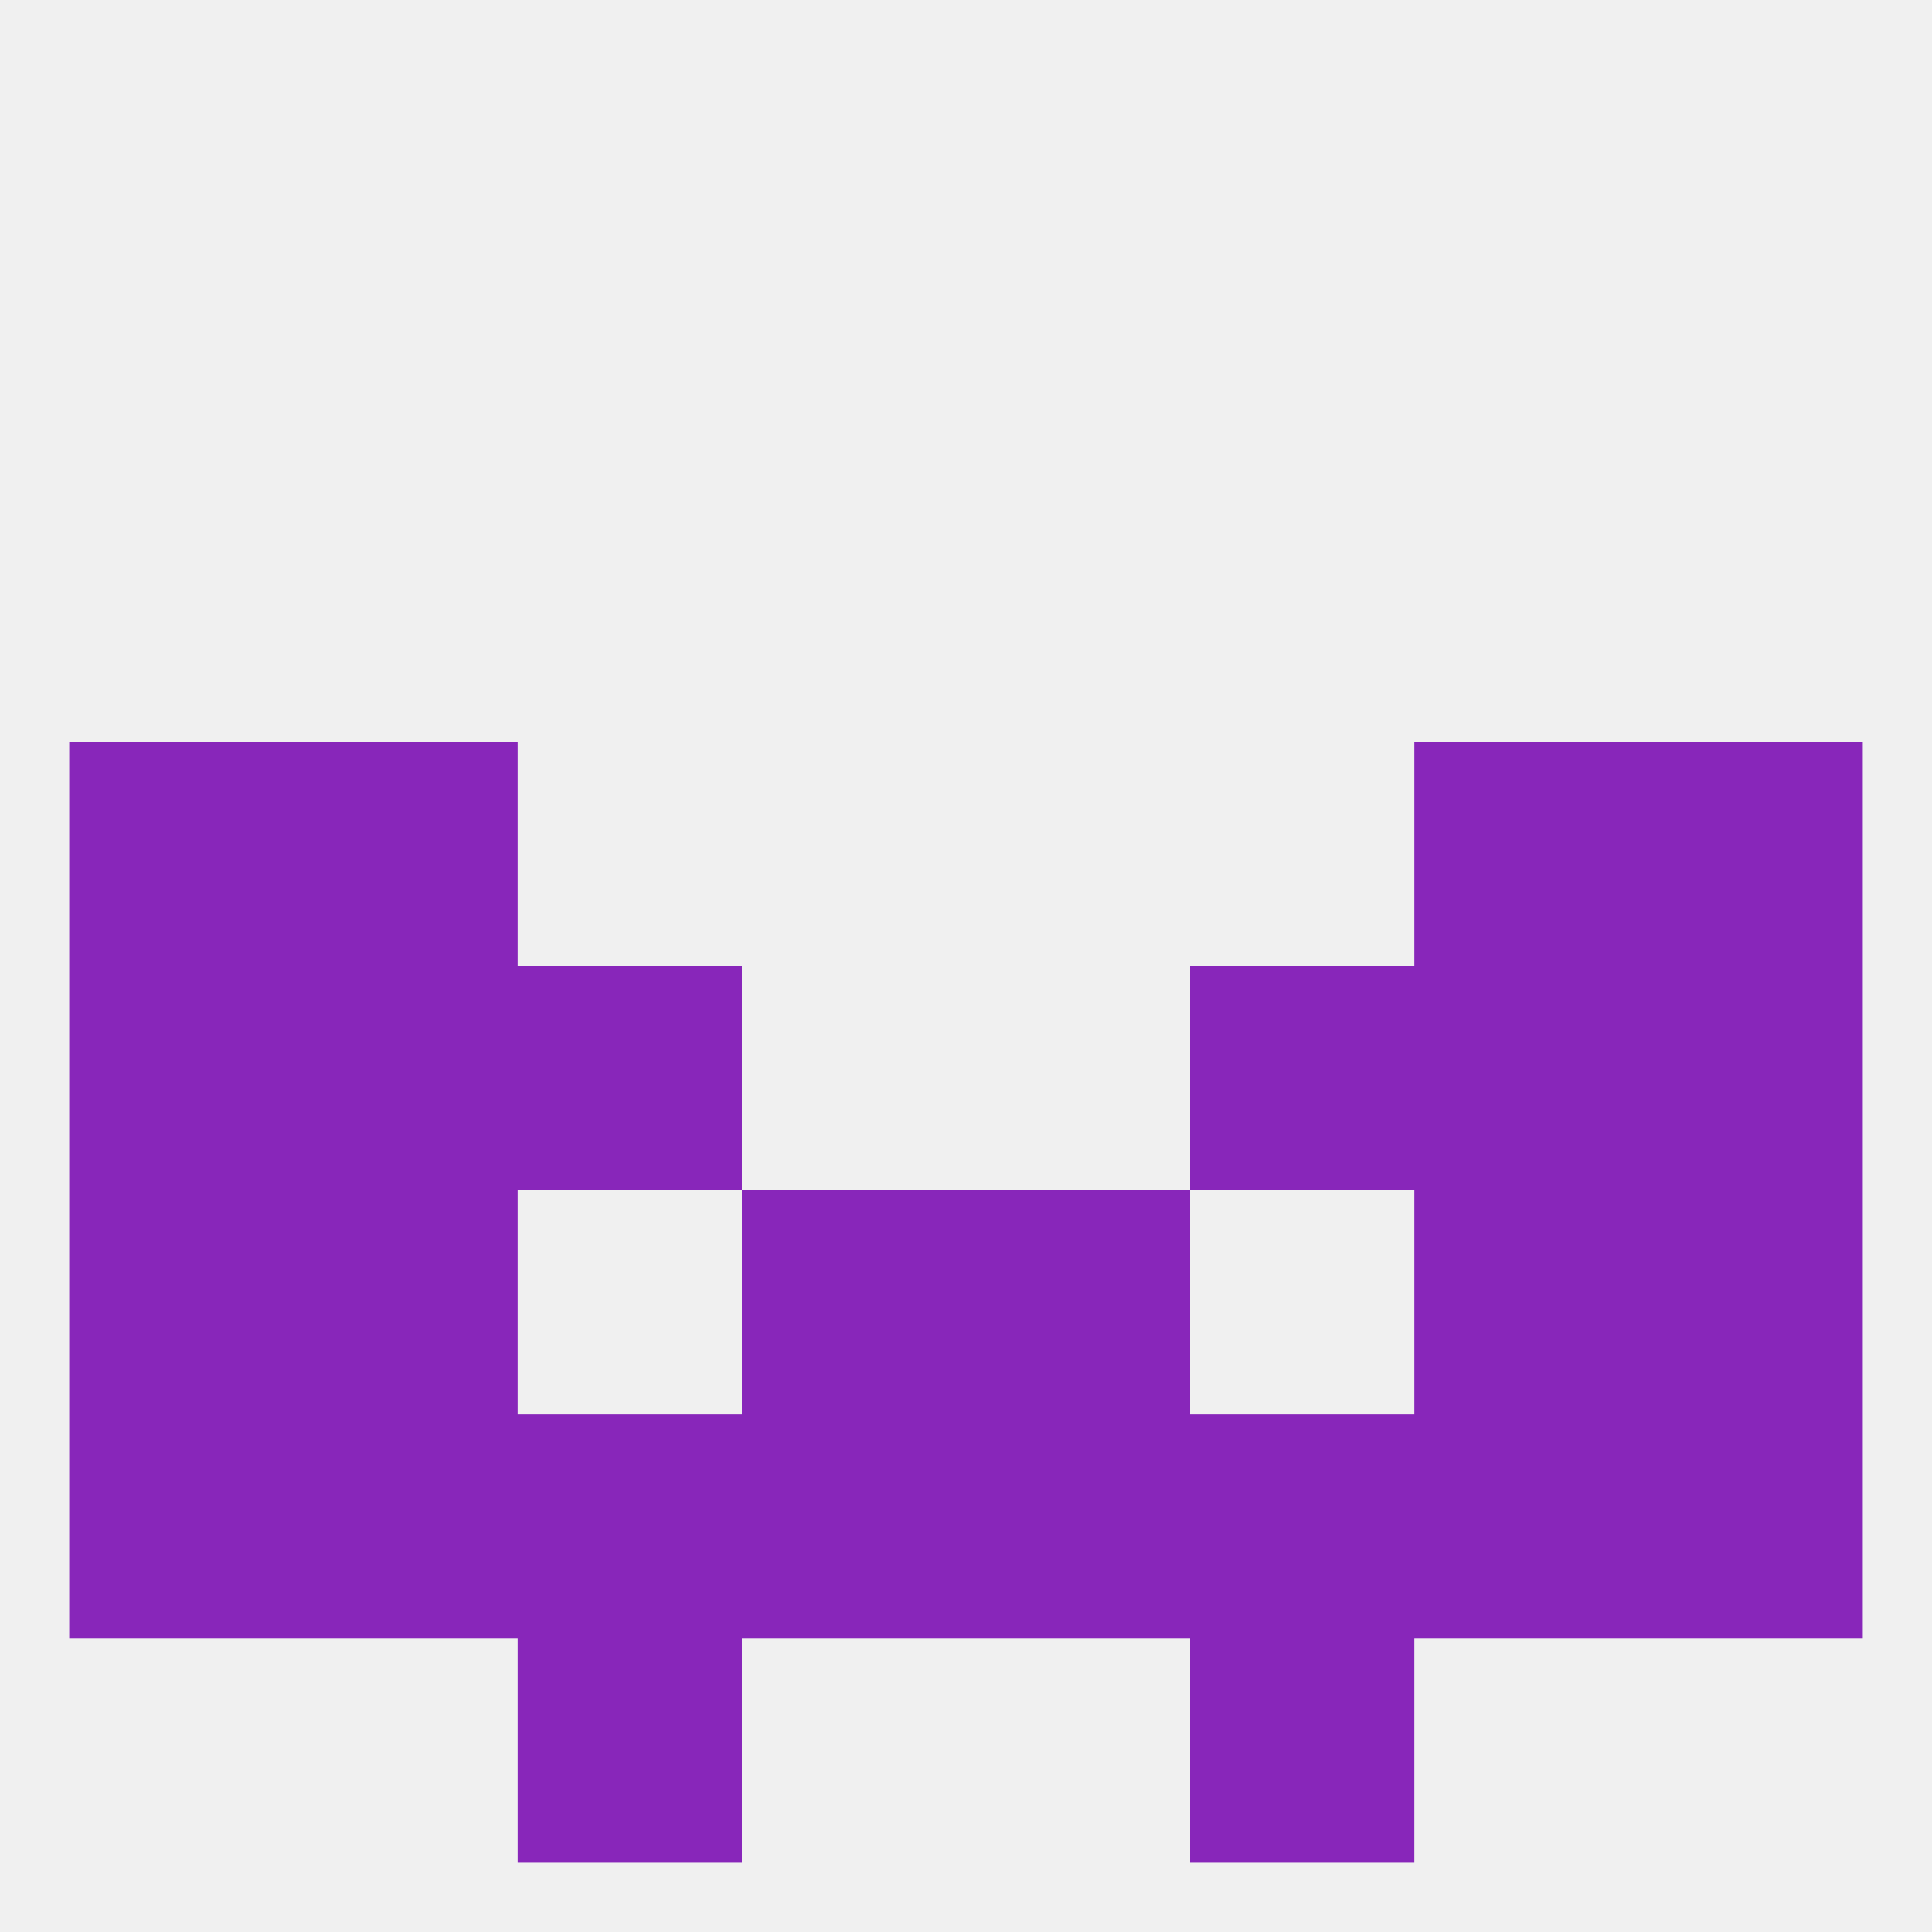
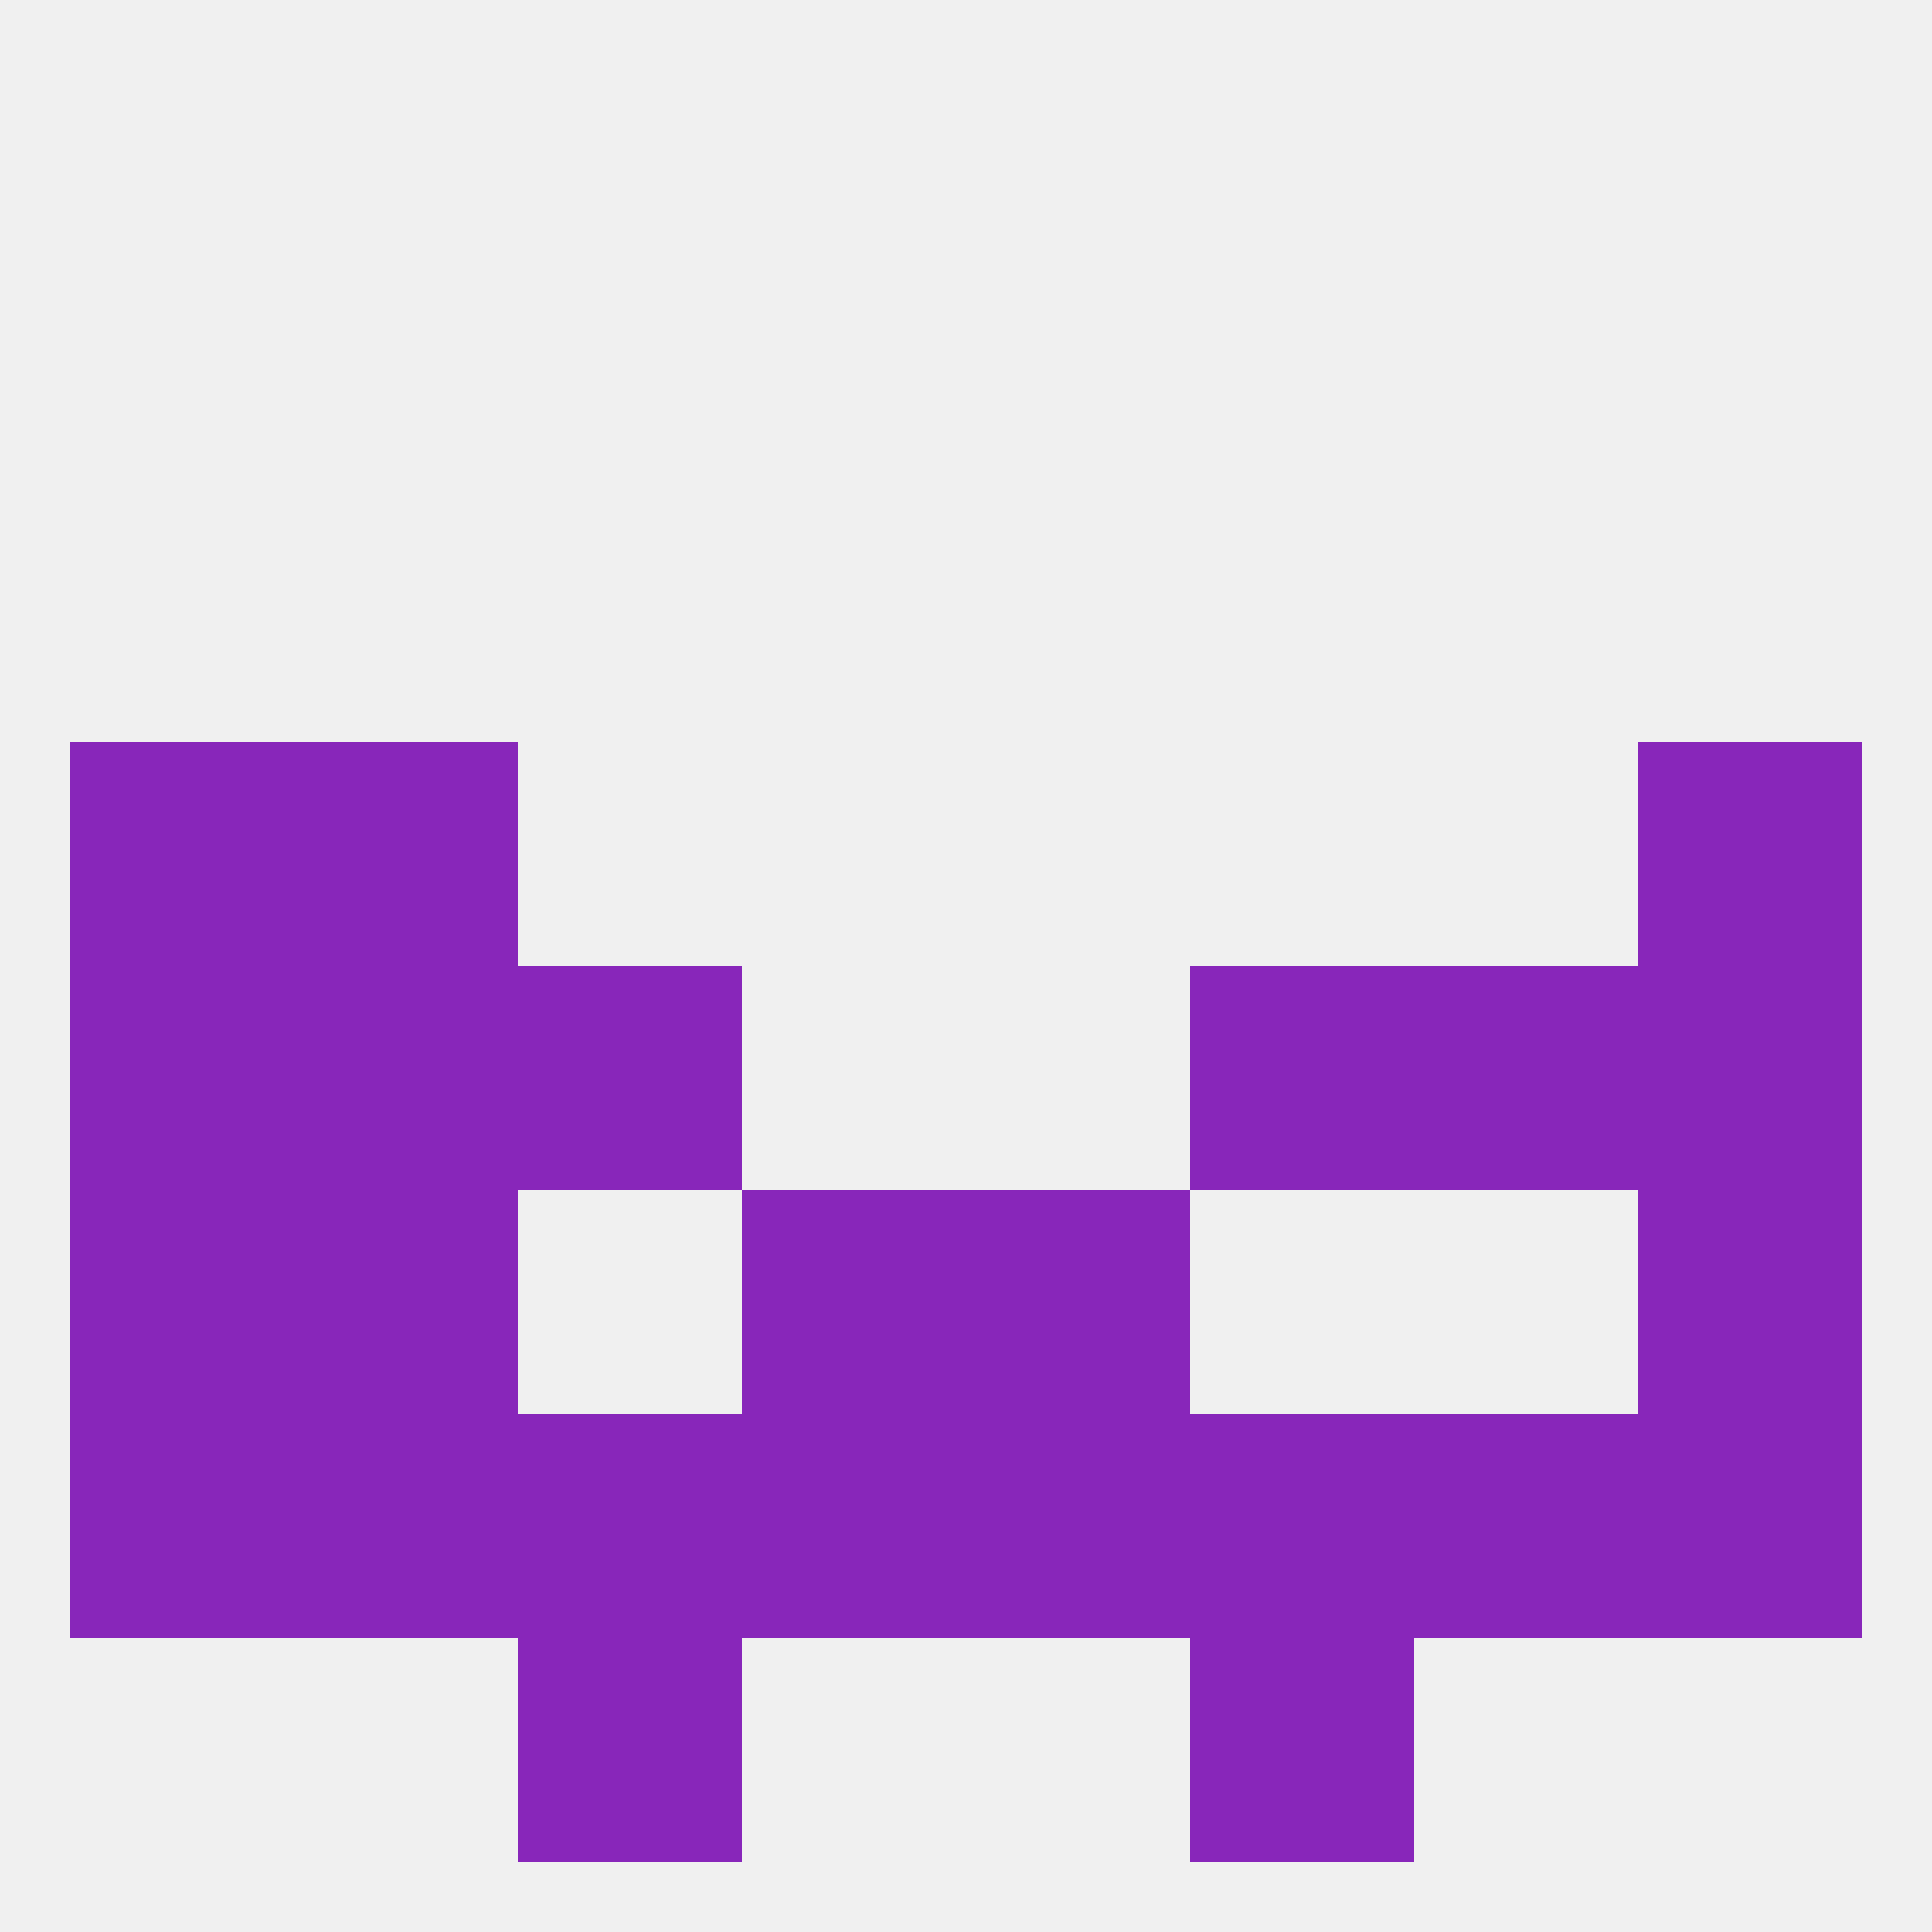
<svg xmlns="http://www.w3.org/2000/svg" version="1.1" baseprofile="full" width="250" height="250" viewBox="0 0 250 250">
  <rect width="100%" height="100%" fill="rgba(240,240,240,255)" />
  <rect x="67" y="212" width="29" height="29" fill="rgba(136,38,186,255)" />
  <rect x="154" y="212" width="29" height="29" fill="rgba(136,38,186,255)" />
  <rect x="212" y="125" width="29" height="29" fill="rgba(136,38,186,255)" />
  <rect x="38" y="125" width="29" height="29" fill="rgba(136,38,186,255)" />
  <rect x="183" y="125" width="29" height="29" fill="rgba(136,38,186,255)" />
  <rect x="67" y="125" width="29" height="29" fill="rgba(136,38,186,255)" />
  <rect x="154" y="125" width="29" height="29" fill="rgba(136,38,186,255)" />
  <rect x="9" y="125" width="29" height="29" fill="rgba(136,38,186,255)" />
  <rect x="96" y="154" width="29" height="29" fill="rgba(136,38,186,255)" />
  <rect x="125" y="154" width="29" height="29" fill="rgba(136,38,186,255)" />
  <rect x="9" y="154" width="29" height="29" fill="rgba(136,38,186,255)" />
  <rect x="212" y="154" width="29" height="29" fill="rgba(136,38,186,255)" />
  <rect x="38" y="154" width="29" height="29" fill="rgba(136,38,186,255)" />
-   <rect x="183" y="154" width="29" height="29" fill="rgba(136,38,186,255)" />
  <rect x="212" y="96" width="29" height="29" fill="rgba(136,38,186,255)" />
  <rect x="38" y="96" width="29" height="29" fill="rgba(136,38,186,255)" />
-   <rect x="183" y="96" width="29" height="29" fill="rgba(136,38,186,255)" />
  <rect x="9" y="96" width="29" height="29" fill="rgba(136,38,186,255)" />
  <rect x="154" y="183" width="29" height="29" fill="rgba(136,38,186,255)" />
  <rect x="125" y="183" width="29" height="29" fill="rgba(136,38,186,255)" />
  <rect x="38" y="183" width="29" height="29" fill="rgba(136,38,186,255)" />
  <rect x="183" y="183" width="29" height="29" fill="rgba(136,38,186,255)" />
  <rect x="212" y="183" width="29" height="29" fill="rgba(136,38,186,255)" />
  <rect x="67" y="183" width="29" height="29" fill="rgba(136,38,186,255)" />
  <rect x="96" y="183" width="29" height="29" fill="rgba(136,38,186,255)" />
  <rect x="9" y="183" width="29" height="29" fill="rgba(136,38,186,255)" />
</svg>